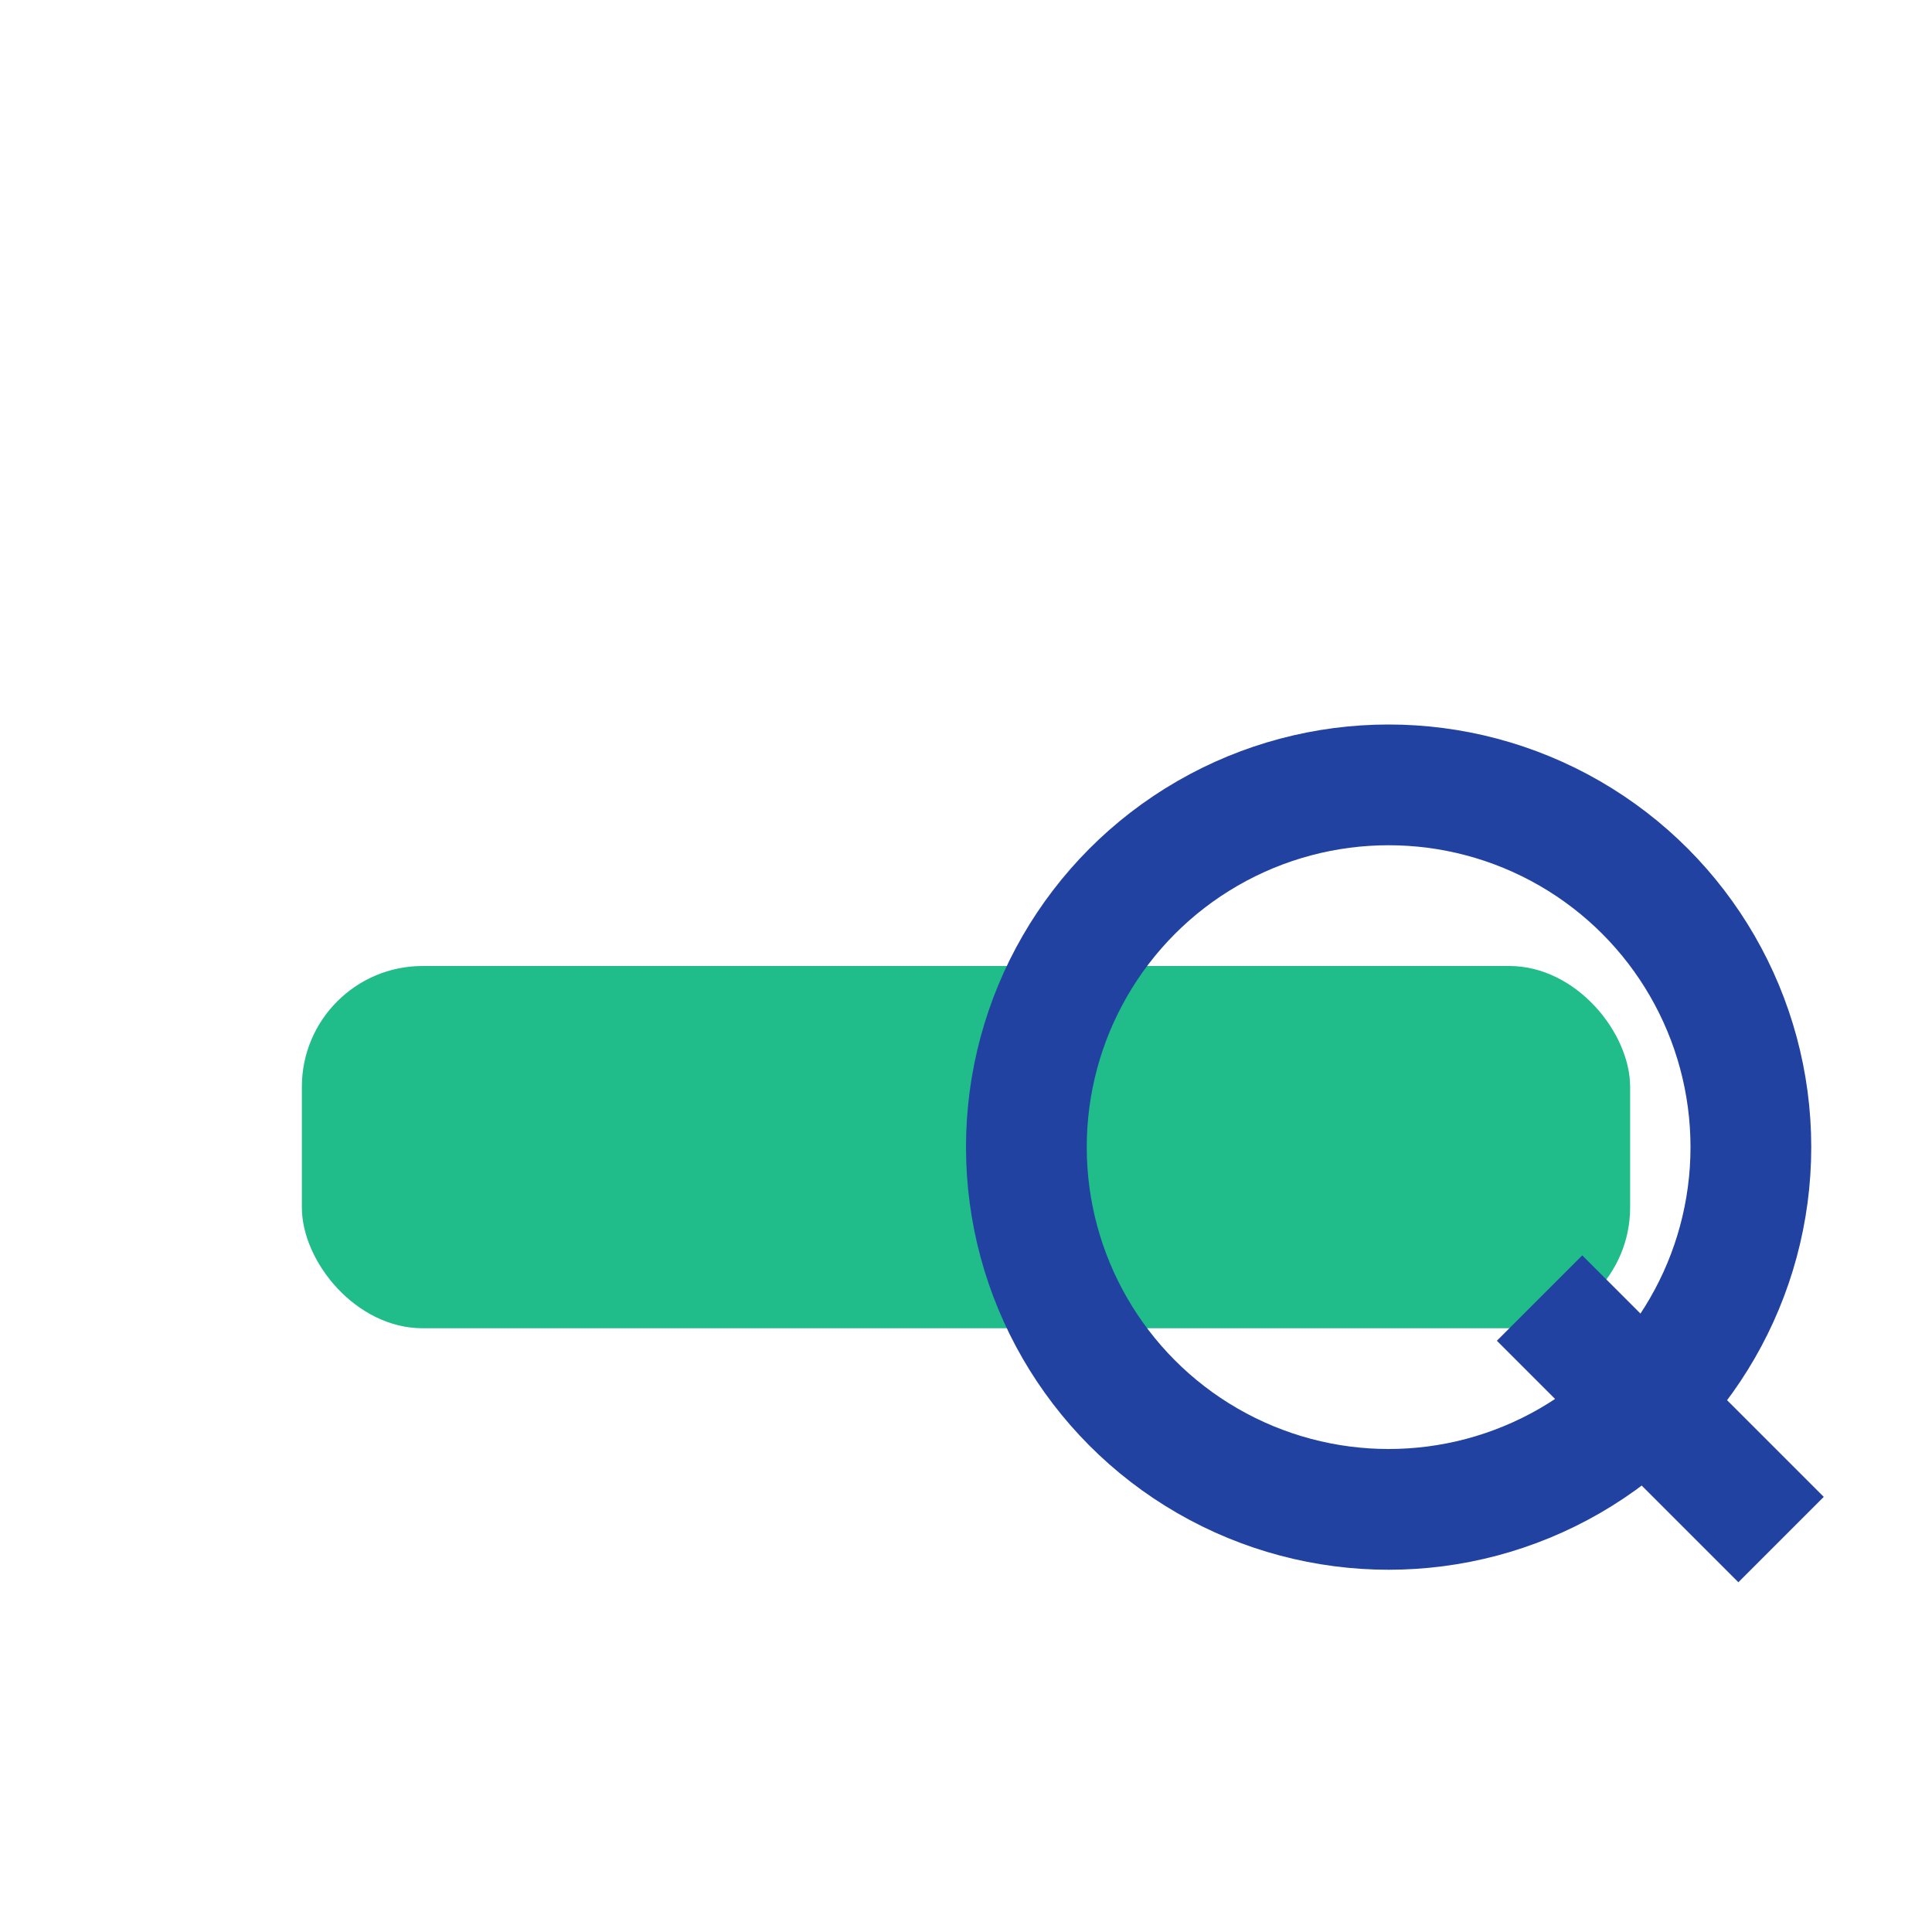
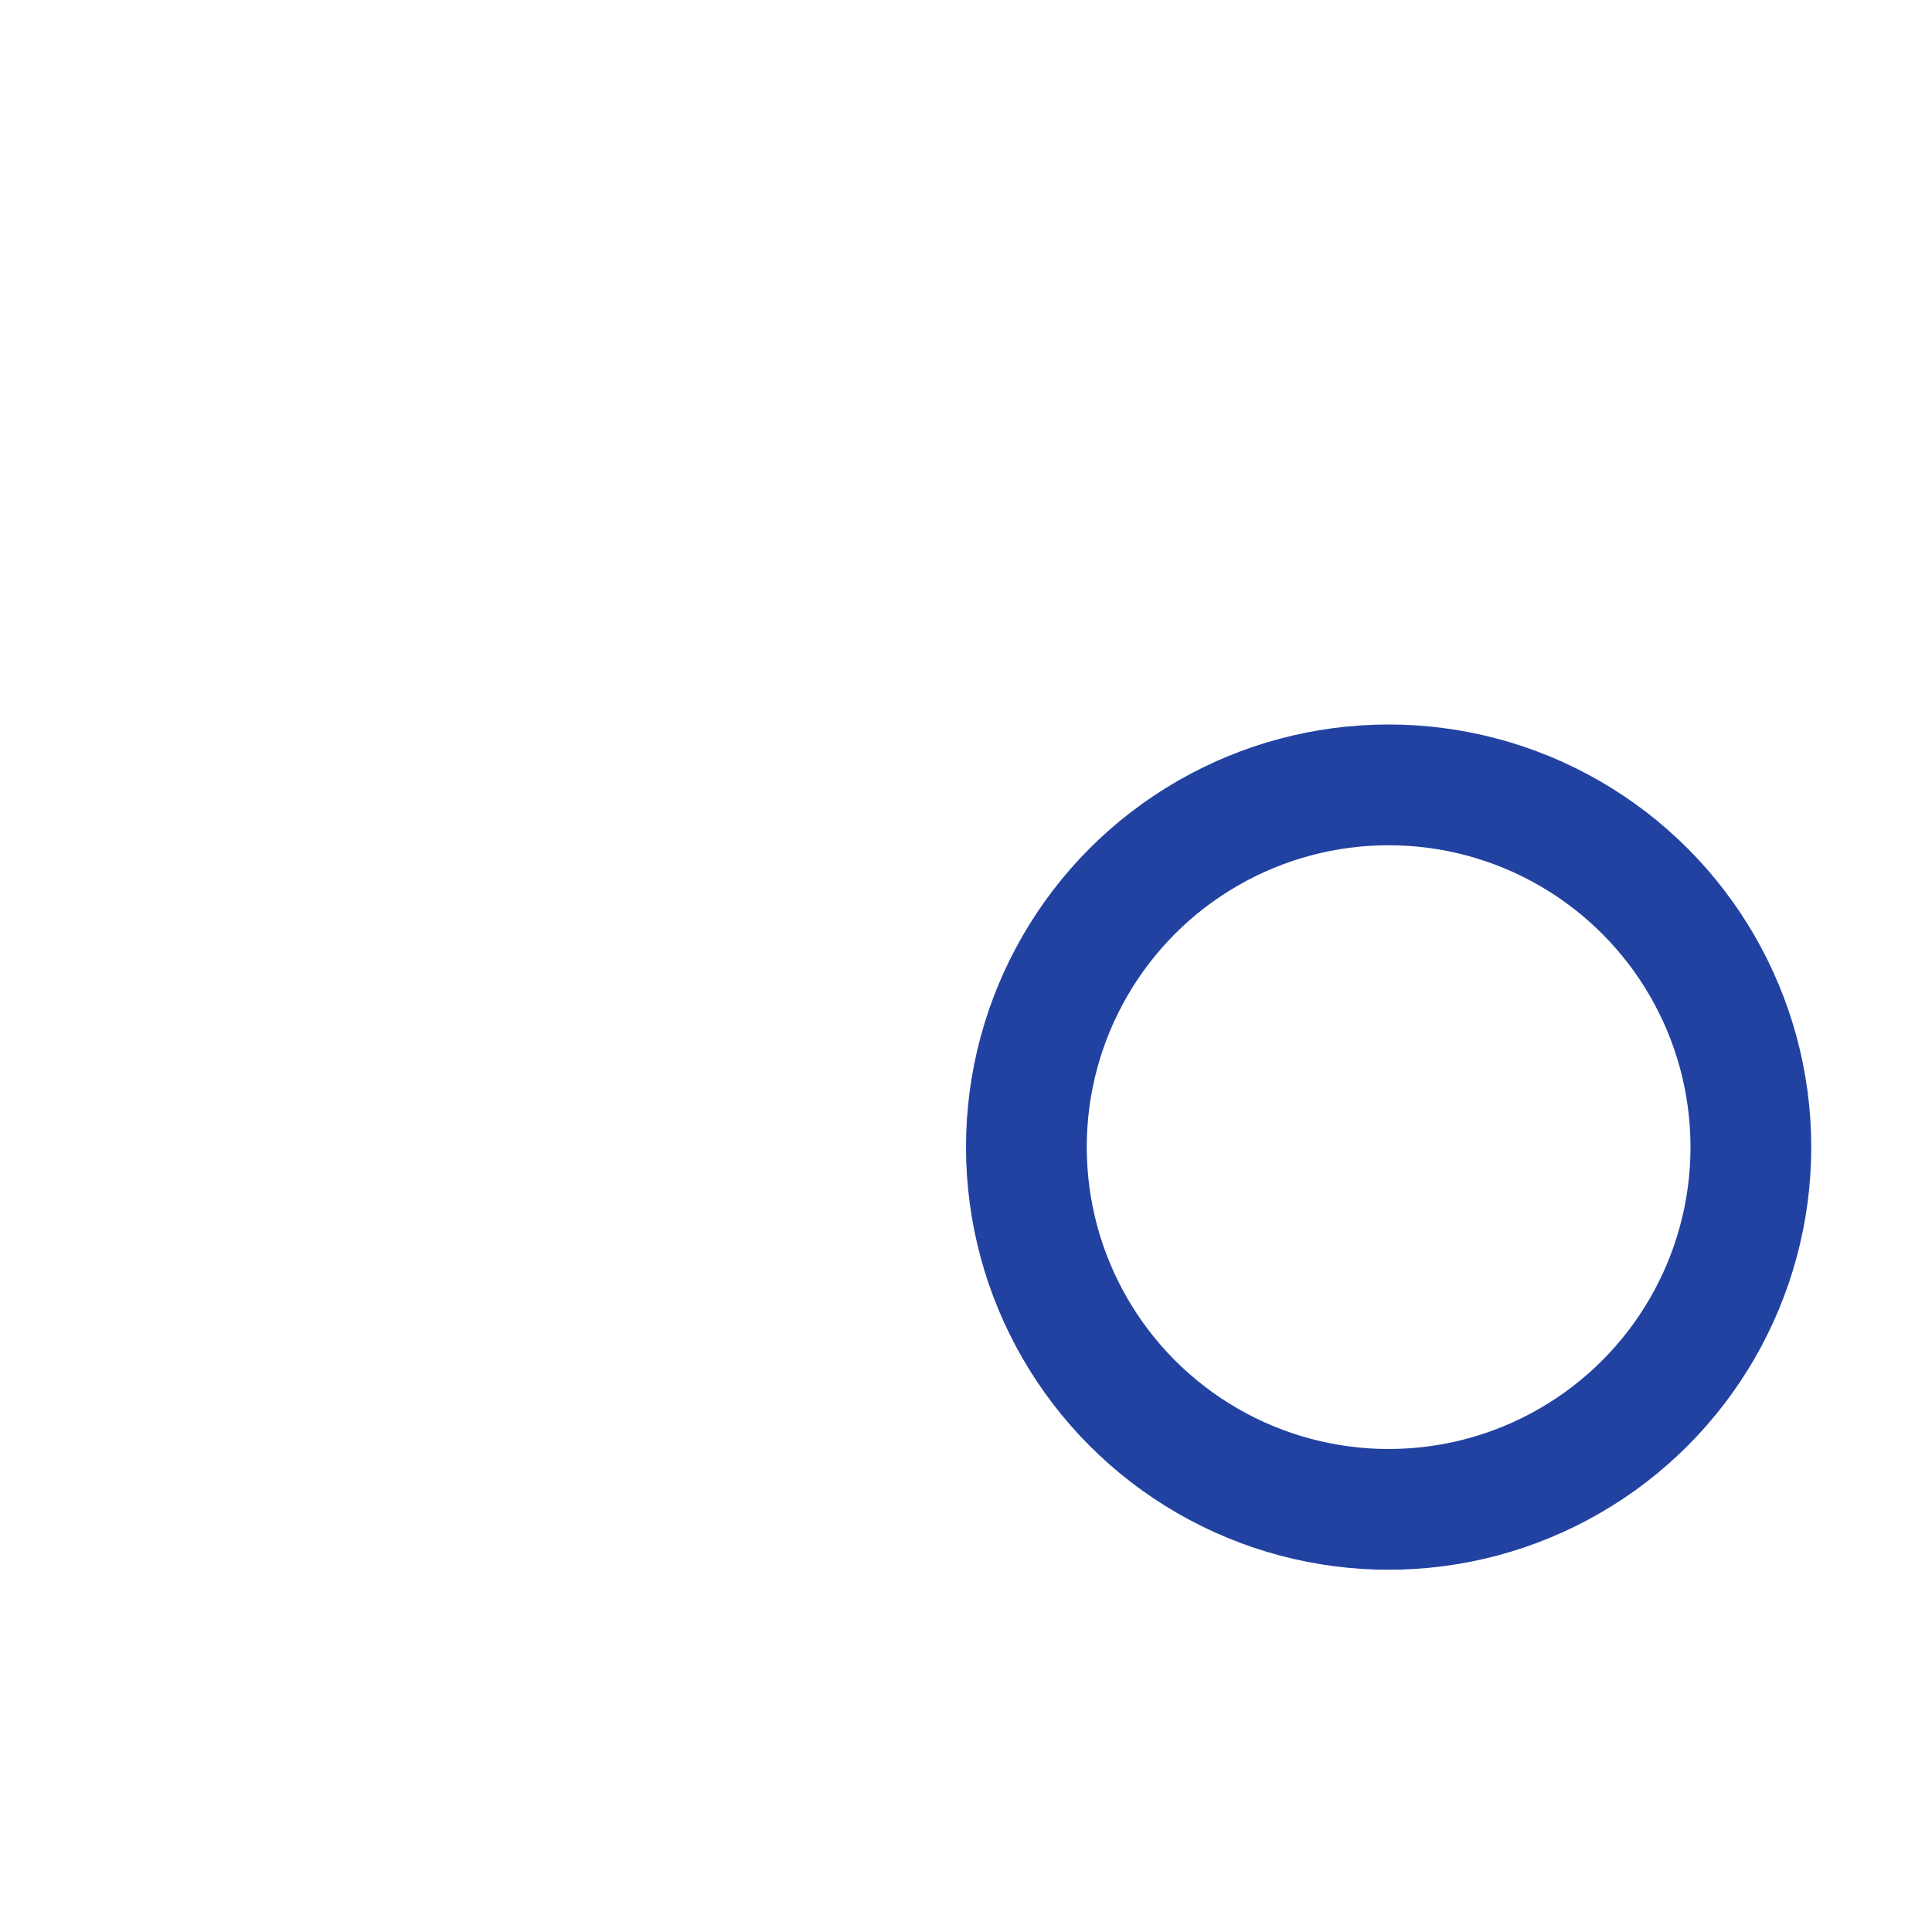
<svg xmlns="http://www.w3.org/2000/svg" width="32" height="32" viewBox="0 0 32 32">
-   <rect x="5" y="16" width="22" height="6" rx="2" fill="#20BC8A" />
  <circle cx="23" cy="19" r="6" fill="none" stroke="#2242A2" stroke-width="2" />
-   <path d="M25.5 21.5l4 4" stroke="#2242A2" stroke-width="2" />
</svg>